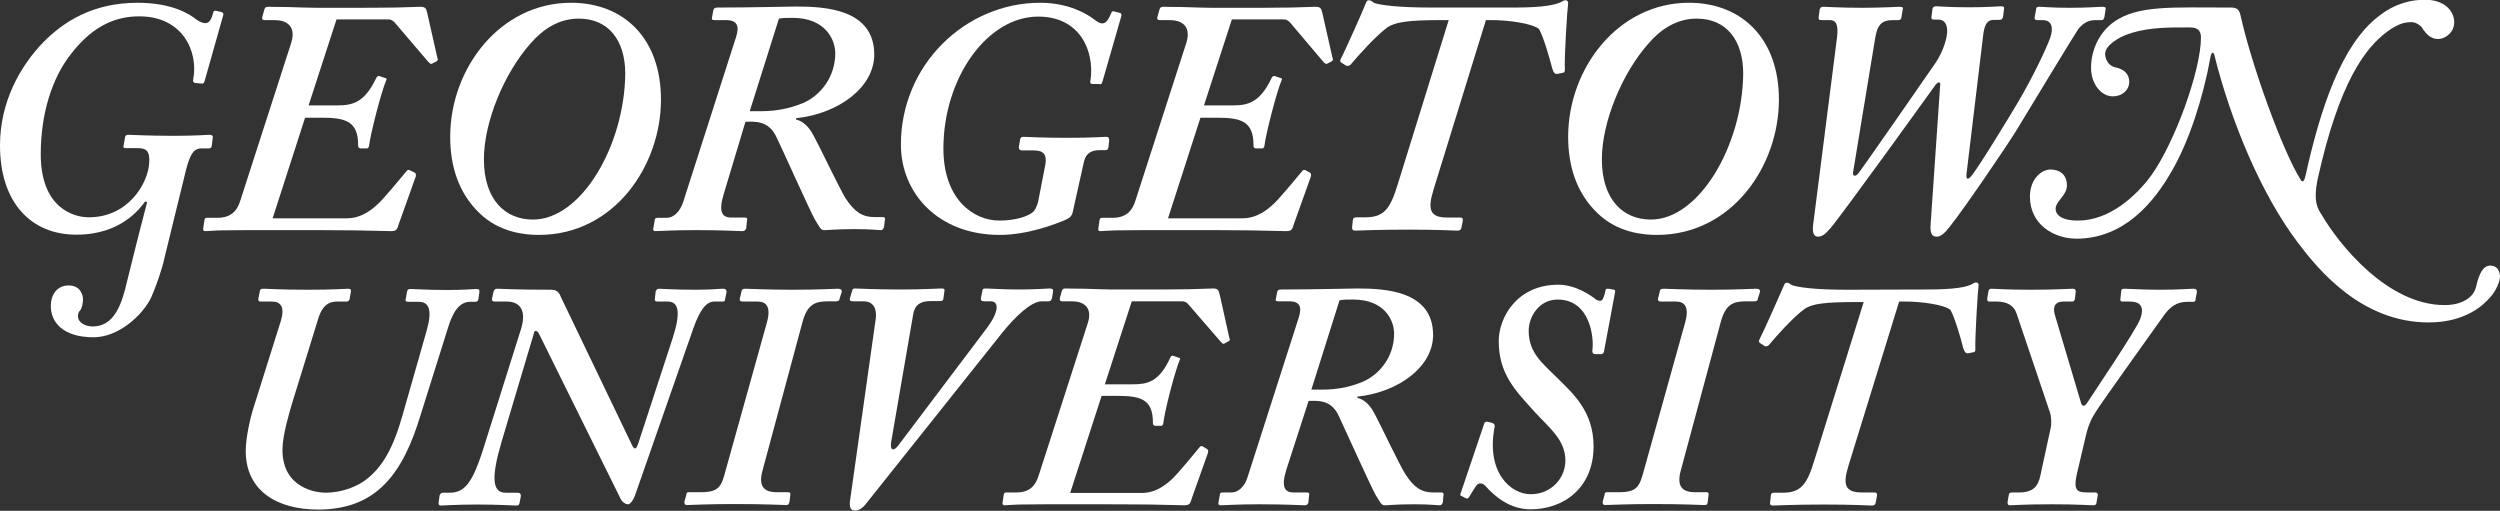
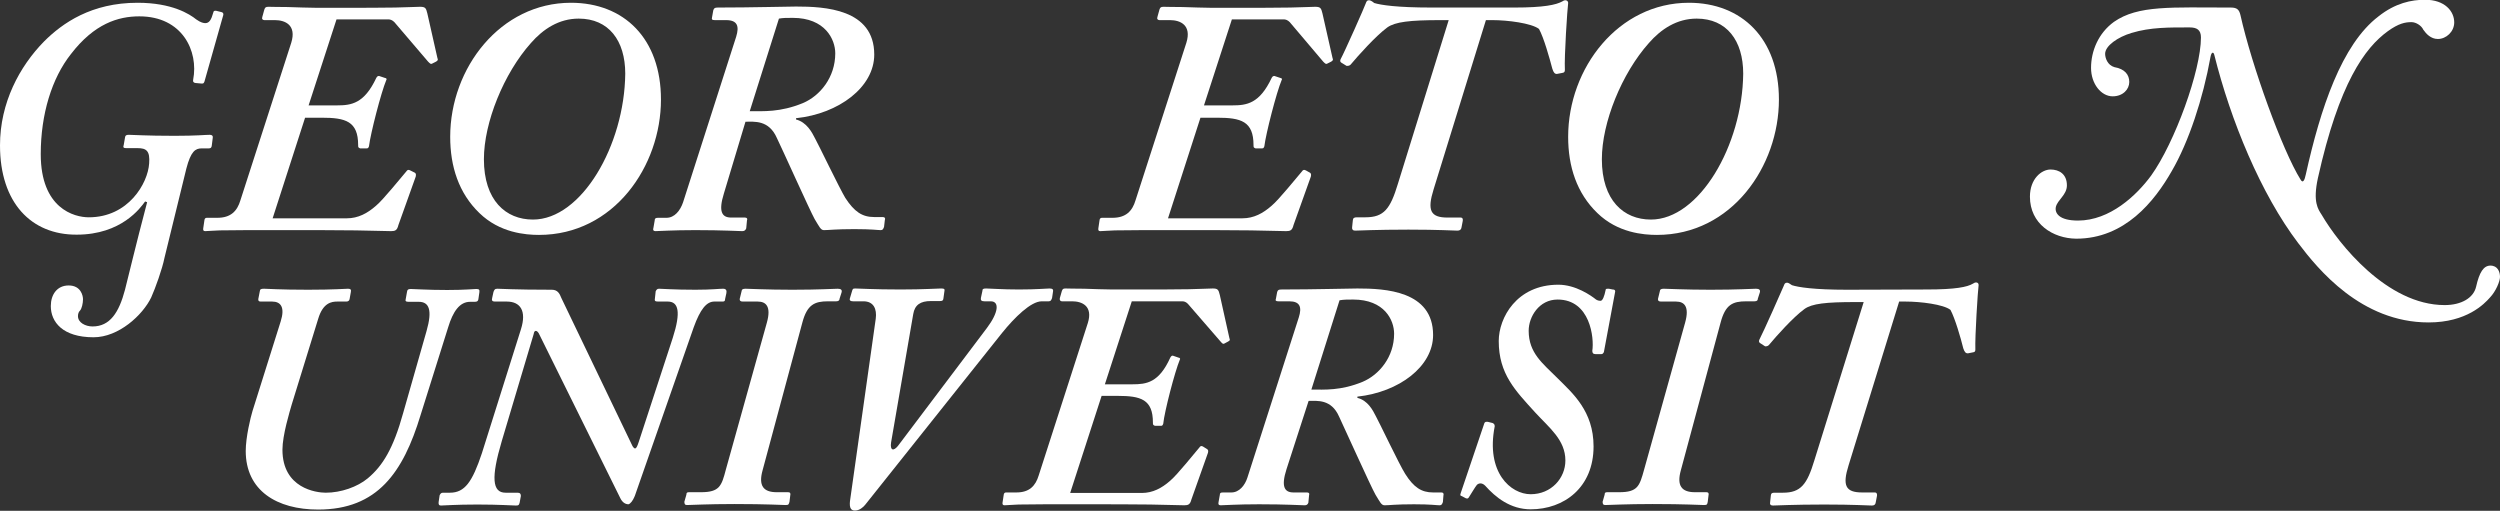
<svg xmlns="http://www.w3.org/2000/svg" version="1.1" id="Layer_1" x="0px" y="0px" viewBox="0 0 994 203.1" style="enable-background:new 0 0 994 203.1;" xml:space="preserve">
  <rect x="0" y="0" width="994" height="203.1" fill="#333333" stroke="none" />
  <style type="text/css">
	.st0{fill:#FFFFFF;}
</style>
  <g>
    <path class="st0" d="M65.4,102.5c-0.9,4.5-3.6,12-5.3,15.8c-3.4,7-12.9,15.8-22.9,15.8c-12.3,0-17-6.1-17-12.4   c0-4.6,2.5-8.2,7.1-8.2c4.9,0,5.7,4.1,5.7,5.5c0,1.6-0.5,3.8-1.2,4.5c-0.5,0.5-0.8,1.2-0.8,2.2c0,2.6,3,4.1,5.8,4.1   c6.9,0,10.5-5.5,12.9-14.6c1.6-6.2,4-16.6,8.8-34.8l-0.8-0.3c-1.8,2.5-9.4,13.2-27.2,13.2C12.4,93.4,0,80.6,0,57.8   c0-17,7.8-31.4,17.5-41.3C24.9,9.1,36.4,1.1,54.7,1.1c13.7,0,20.7,4.5,23.3,6.6C79.8,9,81,9.2,81.6,9.2c1.6,0,2.4-1.3,3.2-4.2   c0.1-0.7,0.5-0.8,1.2-0.7l2,0.5c0.5,0.1,0.9,0.4,0.8,1.1l-7.5,26.5c-0.3,0.8-0.5,0.9-1.4,0.8L77.7,33c-0.7-0.1-1.1-0.5-0.9-1.3   C79,20.3,72.5,6.5,55.4,6.5c-8.4,0-17.9,2.9-27.2,15c-7.6,9.6-12,23.9-12,39.8c0,21.6,13.3,25.1,19.1,25.1   c15.8,0,23.5-13.6,24-21.4c0.4-5-1.1-6.1-4.6-6.1h-4.6c-1.1,0-1.2-0.4-0.9-1.3l0.5-2.9c0.1-0.8,0.4-1.1,1.5-1.1   c2,0,6.6,0.4,18.2,0.4c9,0,12.1-0.4,14-0.4c0.9,0,1.3,0.4,1.2,1.1l-0.4,3.2c-0.1,0.8-0.4,1.1-1.2,1.1h-2.8c-2.5,0-4.3,1.1-6.1,8   L65.4,102.5z" />
    <path class="st0" d="M165,68.7c0.3,0.3,0.5,0.5,0.3,1.5l-6.9,19.3c-0.5,2.1-1.3,2.4-2.9,2.4c-1.1,0-6.5-0.1-14-0.3   c-7.5-0.1-17-0.1-26.1-0.1H98.3c-4.1,0-7.9,0.1-10.9,0.1c-2.9,0.1-5,0.3-5.8,0.3c-0.7,0-0.9-0.3-0.8-1.1l0.5-3.4   c0.1-0.5,0.4-0.8,0.9-0.8h4.2c5.3,0,7.9-2.6,9.2-7l20.2-62.6c2.2-7.1-2.5-9-6.5-9h-4.2c-0.7,0-1.1-0.5-0.8-1.3l0.8-2.9   c0.3-0.8,0.5-1.1,1.6-1.1c0.8,0,4,0.1,7.6,0.1c3.8,0.1,8.2,0.3,11.3,0.3h9.5c9.5,0,16.7,0,22-0.1c5.3-0.1,8.4-0.3,9.9-0.3   c2.1,0,2.4,0.5,2.9,2.6l4,17.7c0.3,0.9,0.3,0.9-0.5,1.5l-1.6,0.8c-0.5,0.3-0.8,0-1.6-0.8L156.8,8.8c-0.8-0.8-1.6-1.1-2.4-1.1h-20.6   l-11.1,34.2h11.3c5.7,0,10.8-0.7,15.6-10.9c0.3-0.5,0.5-0.8,1.1-0.8l2.4,0.8c0.5,0,0.8,0.5,0.5,0.8c-2.1,5-6.3,21.4-6.9,26.4   c-0.3,0.8-0.5,0.8-1.1,0.8h-2.4c-0.8-0.3-0.8-0.5-0.8-1.3c0-9.5-5-10.9-14.5-10.9h-6.6l-12.9,40h29.5c4.5,0,8.2-2,11.6-5   c2.9-2.4,10-11.3,12.1-13.7c0.3-0.5,0.8-0.8,1.6-0.3L165,68.7z" />
    <path class="st0" d="M520.9,68.7c0.3,0.3,0.5,0.5,0.3,1.5l-6.9,19.3c-0.5,2.1-1.3,2.4-2.9,2.4c-1.1,0-6.5-0.1-14-0.3   c-7.5-0.1-17-0.1-26.1-0.1h-17.1c-4.1,0-7.9,0.1-10.9,0.1c-2.9,0.1-5,0.3-5.8,0.3c-0.7,0-0.9-0.3-0.8-1.1l0.5-3.4   c0.1-0.5,0.4-0.8,0.9-0.8h4.2c5.3,0,7.9-2.6,9.2-7l20.2-62.6c2.2-7.1-2.5-9-6.5-9h-4.2c-0.7,0-1.1-0.5-0.8-1.3l0.8-2.9   c0.3-0.8,0.5-1.1,1.6-1.1c0.8,0,4,0.1,7.6,0.1c3.8,0.1,8.2,0.3,11.3,0.3h9.5c9.5,0,16.7,0,22-0.1c5.3-0.1,8.4-0.3,9.9-0.3   c2.1,0,2.4,0.5,2.9,2.6l4,17.7c0.3,0.9,0.3,0.9-0.5,1.5l-1.6,0.8c-0.5,0.3-0.8,0-1.6-0.8L512.8,8.8c-0.8-0.8-1.6-1.1-2.4-1.1h-20.6   l-11.1,34.2h11.3c5.7,0,10.8-0.7,15.6-10.9c0.3-0.5,0.5-0.8,1.1-0.8l2.4,0.8c0.5,0,0.8,0.5,0.5,0.8c-2.1,5-6.3,21.4-6.9,26.4   c-0.3,0.8-0.5,0.8-1.1,0.8h-2.4c-0.8-0.3-0.8-0.5-0.8-1.3c0-9.5-5-10.9-14.5-10.9h-6.6l-12.9,40H494c4.5,0,8.2-2,11.6-5   c2.9-2.4,10-11.3,12.1-13.7c0.3-0.5,0.8-0.8,1.6-0.3L520.9,68.7z" />
    <path class="st0" d="M262.8,39.6c0,26.4-18.7,53.8-48.5,53.8c-5.3,0-15.6-0.8-23.7-8.7c-8.2-7.9-11.6-18.5-11.6-30.3   c0-27.4,20-53.3,48-53.3C248.1,1.1,262.8,15.3,262.8,39.6z M211.1,17.1c-10.8,12.1-18.7,31.6-18.7,46.2c0,16.4,8.7,24,19.5,24   c19.3,0,36.4-29.5,36.7-58c0-13.2-6.6-21.9-18.5-21.9C222.2,7.4,215.9,11.6,211.1,17.1z" />
    <path class="st0" d="M287.8,77c-2.2,7.1-0.8,9.5,2.9,9.5h5.5c0.8,0,1.1,0.5,0.8,1.1l-0.3,3.2c-0.3,0.8-0.8,1.1-1.6,1.1   c-1.6,0-7.4-0.4-18.7-0.4c-9.2,0-14.2,0.4-15.8,0.4c-0.8,0-1.1-0.5-0.8-1.3l0.5-2.9c0-0.8,0.3-1.1,1.3-1.1h3.4   c3.2,0,5.5-2.9,6.6-6.2l21.1-65.8c1.3-4.2,0.5-6.6-4-6.6h-4.5c-1.1,0-1.3-0.3-1.1-1.1l0.5-2.8c0.3-0.8,0.5-1.1,1.8-1.1   c13.7,0,27.4-0.4,31.1-0.4c11.3,0,31.1,0.9,31.1,19.1c0,12.9-14,23.5-31.1,25.3v0.5c4.2,1.1,6.3,5,7.6,7.6c0.8,1.3,9.8,20,12,23.6   c3.6,5.5,6.7,7.6,11.5,7.6h3.4c0.8,0,1.1,0.5,0.8,1.3l-0.3,2.6c-0.3,0.8-0.5,1.3-1.3,1.3c-1.3,0-3.4-0.4-10.5-0.4   c-7.6,0-10,0.4-12.1,0.4c-1.3,0-1.8-1.3-3.7-4.4c-1.8-3.2-13.4-29-15-32.2c-3.2-7.3-9-6.5-12.5-6.5L287.8,77z M298.1,44.2   c5.3,0,12.1,0.5,21.1-3.2c6.9-2.9,12.9-10.3,12.9-19.8c0-5.5-4-14.1-16.9-14.1c-2.4,0-4,0-5.5,0.3L298.1,44.2z" />
-     <path class="st0" d="M415.5,66.1c1.1-5.3-1.1-6.3-4.8-6.3h-4.4c-1,0-1.3-0.7-1.2-1.5l0.5-2.8c0.1-0.8,0.5-1.1,1.3-1.1   c2.1,0,6.6,0.4,17.4,0.4c10.5,0,13.7-0.4,15.6-0.4c0.8,0,1.2,0.5,1.1,1.6l-0.3,2.6c-0.1,0.8-0.5,1.1-1.3,1.1h-2.1   c-3.2,0-5.5,1.1-6.3,4.5l-4.5,20.2c-0.4,1.6-1.1,2.1-2.6,2.9c-3.7,1.6-15,6.1-26.4,6.1c-24.5,0-39.3-16.6-39.3-35.9   c0-31.9,25.8-56.4,55.4-56.4c11.3,0,18.7,4.5,21.4,6.6c1.6,1.3,2.6,1.6,3.2,1.6c1.6,0,2.4-1.3,3.7-4.2c0-0.5,0.5-0.8,1.3-0.5   l1.9,0.5c0.5,0,0.8,0.3,0.8,1.1l-7.6,26.4c-0.3,0.8-0.5,1.1-1.3,0.8h-2.6c-0.8,0-1.1-0.5-0.8-1.6c1.6-11.3-4-25.2-20.8-25.2   c-20.3,0-37.7,24.4-37.7,52.5c0,20.3,12.1,28.6,22.2,28.6c6.6,0,11.1-1.7,12.9-3c1.3-0.8,2.1-2.6,2.6-4.7L415.5,66.1z" />
    <path class="st0" d="M602.1,3c11.9,0,16.6-1.1,19-2.4c0.5-0.3,0.8-0.5,1.3-0.5c0.5,0,1.1,0.3,1.1,1.1c-0.3,2.1-1.6,21.4-1.3,26.6   c0,0.8-0.3,1.1-1.1,1.2l-2.1,0.4c-0.8,0-1.3-0.5-1.8-2.1c-1.1-4.2-3.4-12.4-5.3-15.8C608.9,9.2,599.4,8,593.4,8h-2.6l-20.8,67.3   c-2.6,8.3-1.3,11.2,5.5,11.2h5.3c0.7,0,0.9,0.5,0.8,1.3l-0.5,2.6c-0.1,0.9-0.7,1.3-1.6,1.3c-1.8,0-7.1-0.4-19.5-0.4   c-12.9,0-19.9,0.4-21.2,0.4c-0.9,0-1.3-0.5-1.2-1.3l0.3-2.9c0.1-0.8,0.5-1.1,1.6-1.1h3.4c7.4,0,9.9-3.4,12.9-13.3L576,8h-3.4   c-12.1,0-17.9,0.7-21,2.9c-4.6,3.4-11.5,11.1-14.6,14.8c-0.5,0.5-1.1,0.5-1.6,0.5l-2.1-1.3c-0.5-0.3-0.5-0.8-0.3-1.3   c1.6-2.9,9.8-21.4,10-22.2c0.3-0.8,0.5-1.3,1.3-1.3c0.5,0,1.1,0.3,2.1,1.1c2.6,0.8,9,1.8,22.7,1.8L602.1,3L602.1,3L602.1,3z" />
    <path class="st0" d="M707.3,39.6c0,26.4-18.7,53.8-48.5,53.8c-5.3,0-15.6-0.8-23.7-8.7c-8.2-7.9-11.6-18.5-11.6-30.3   c0-27.4,20-53.3,48-53.3C692.5,1.1,707.3,15.3,707.3,39.6z M655.6,17.1c-10.8,12.1-18.7,31.6-18.7,46.2c0,16.4,8.7,24,19.5,24   c19.2,0,36.4-29.5,36.7-58c0-13.2-6.6-21.9-18.5-21.9C666.7,7.4,660.4,11.6,655.6,17.1z" />
-     <path class="st0" d="M736.8,68.4c-0.3,1.6,0.8,2.1,2.1,0.5c0.8-0.8,30.1-43,30.6-43.8c3.2-4.7,4.7-10,4.7-12.8   c0-2.6-1.1-4.5-3.4-4.5H769c-0.8,0-1.1-0.3-1.1-0.9l0.5-3.6c0.3-0.5,0.5-0.8,1.6-0.8c1.3,0,4.7,0.4,12.9,0.4   c7.6,0,11.1-0.4,12.7-0.4c1.1,0,1.3,0.3,1.2,1.1l-0.4,3.2c-0.3,0.8-0.5,1.1-1.6,1.1h-2.1c-2.4,0-3.7,1.6-4.2,6.2L781.9,69   c-0.3,2.4,0.5,2.6,1.8,1.1c2.6-2.9,15.6-24.3,18.2-28.7c6.3-10.5,12.1-22.9,13.3-26.5c1.2-3.4,0.9-6.9-3-6.9h-2.1   c-0.8,0-1.3-0.3-1.1-1.2l0.5-2.8c0-1.1,0.5-1.3,1.3-1.3c1.8,0,5,0.4,11.9,0.4c7.9,0,11.4-0.4,13.2-0.4c1.1,0,1.5,0.3,1.3,0.9   l-0.5,3.3c-0.3,0.8-0.5,1.1-1.1,1.1h-2.4c-2.4,0-4.7,0.8-6.9,3.6c-1.3,1.8-21.1,34.5-24.3,39.8c-3.7,6.1-21,31.5-26.6,38.5   c-1.7,2.1-3.3,4.2-5.4,4.2c-2.1,0-2.6-1.8-2.4-4.7l3.8-55.4c0.3-1.6-0.8-1.6-1.8-0.3c-1.3,1.8-36.9,51.3-41.8,57   c-1.6,1.8-2.9,3.4-5,3.4c-1.7,0-2.4-1.8-1.8-5.5l9.4-73.7c0.5-4.5,0-6.9-2.9-6.9h-3.2c-1.1,0-1.3-0.3-1.2-1.2l0.4-3   c0.3-0.8,0.5-1.1,1.6-1.1c1.3,0,6.6,0.4,15.3,0.4c8.2,0,13.2-0.4,14.8-0.4c1.3,0,1.6,0.3,1.3,1.2l-0.5,3c0,0.5-0.3,1.1-1.3,1.1   h-2.1c-4.2,0-6.1,1.6-7,7L736.8,68.4z" />
    <path class="st0" d="M807.1,78.2c0-7.1,4.6-10.8,8.2-10.8c3.4,0,6.5,1.8,6.5,6.3c0,3.8-3.7,5.7-4.4,8.6c-0.5,2.5,1.4,5.4,8.8,5.4   c12.7,0,23.3-10,29.1-17.9c9.4-13.1,19.8-41.8,19.8-54.9c0-3-1.6-4-4.5-4c-8,0-15.6-0.1-23.1,2.2c-5.4,1.6-10.5,5.1-10.5,8.3   c0,1.6,0.9,4.5,3.7,5.3c4.1,0.7,5.9,3,5.9,5.9s-2.5,5.7-6.6,5.7c-4.6,0-8.6-5-8.6-11.3c0-6.7,2.9-13.8,9.1-18.3   C850.1,2,863.3,3,887,3c2.5,0,3.3,0.9,3.8,3c4.5,20.2,16.7,53.9,23.9,65.4c0.9,1.6,1.6,0.4,2.1-2.1c5.8-26.1,14.2-51.6,28.9-62.8   c6.7-5.3,13.1-6.6,18.5-6.6c7.9,0,11.6,4.6,11.6,9c0,3.7-3.2,6.6-6.5,6.6c-2.8,0-4.7-2.1-5.8-3.7c-0.7-1.6-2.9-3-4.7-3   c-2.5,0-5.1,0.5-9.4,3.6C940.3,19,930,33,921.6,70.8c-2.1,9.6,0.1,12.4,1.5,14.6c6.7,11.5,26,35.9,48.9,35.9   c6.7,0,11.5-2.9,12.5-7.3c1.3-5.8,3-8.4,5.7-8.4c2.9,0,3.8,2.5,3.8,4.5c0,1.7-1.6,5.7-4,8.2c-2.2,2.5-9.2,9.9-24.4,9.9   c-26.8,0-44-21.2-51.8-31.5c-14.9-19.6-26.9-48.8-33.4-74.9c-0.3-1.2-1.1-1.3-1.5,0.8c-3,16.7-8.7,33.9-15.4,45.4   c-6.9,12.1-18.7,26.9-38,26.9C816.2,94.8,807.1,89,807.1,78.2z" />
    <path class="st0" d="M111.6,127.8c1.8-5.7,0-7.9-3.4-7.9h-4.6c-0.6,0-1-0.3-0.9-1l0.6-3.1c0.1-0.8,0.4-1,1.7-1   c1.5,0,6,0.4,17.5,0.4c10.3,0,14.7-0.4,15.9-0.4c1,0,1.3,0.4,1.1,1.3l-0.5,2.8c-0.1,0.6-0.5,1-1.3,1h-3.6c-2.3,0-5.7,0.5-7.6,6.9   l-10.5,34c-0.8,2.8-3.7,12.2-3.7,18c0,15.4,13.5,17.1,17.2,17.1c6.1,0,12.6-2.3,16.7-5.7c6-5,10.2-11.9,14.1-26l9.3-32.6   c2.4-8.4,1-11.6-3.1-11.6h-4.1c-1.1,0-1.3-0.4-1.1-1l0.5-2.8c0.1-0.9,0.4-1.3,1.5-1.3c1.5,0,6.4,0.4,14.5,0.4   c7.4,0,10.3-0.4,11.6-0.4c1.2,0,1.3,0.4,1.2,1.3l-0.4,2.8c-0.1,0.6-0.4,1-1.4,1h-1.9c-4.1,0-6.8,3.8-8.7,10.1l-11,35   c-6.9,22.7-17.1,37.5-40.7,37.5c-16.4,0-28.8-7.5-28.8-23.3c0-5.4,1.9-13.3,2.7-15.9L111.6,127.8z" />
    <path class="st0" d="M214.2,132.5c-0.8-1.3-1.8-1.3-2,0.3l-12.7,42.6c-4.3,14.5-3.8,20.5,1.5,20.5h4.8c1,0,1.3,0.5,1.3,1.3   l-0.5,2.7c-0.3,0.9-0.3,1.1-1.5,1.1c-1.3,0-6.6-0.4-15.3-0.4c-8.9,0-13,0.4-14.5,0.4c-0.8,0-1-0.5-0.9-1.4l0.4-2.7   c0.3-0.5,0.5-1,1.3-1h2.8c5.9,0,8.9-4.3,12.7-15.7l15.5-49.2c2.4-7.5-0.3-11.1-5.6-11.1h-4.8c-1,0-1.3-0.5-1-1.5l0.5-2.3   c0.3-0.8,0.5-1.3,1.5-1.3c1.5,0,6.6,0.4,21.7,0.4c2.3,0,3.1,1.5,3.8,3.3l28.3,58.9c1,1.5,1.5,1.3,2.5-1.8l13.5-41.3   c3.3-10.3,2.3-14.4-2-14.4h-3.8c-1.3,0-1.5-0.3-1.3-1.3l0.3-2.8c0.3-0.5,0.5-1,1.3-1c1.5,0,5.6,0.4,14.5,0.4c6.6,0,9.2-0.4,11-0.4   c1.3,0,1.5,0.8,1.3,1.8l-0.5,2.3c0,0.8-0.3,1-1,1h-3.3c-3.1,0-5.6,3.1-8.2,10.3l-23.4,67c-0.8,2-1.8,3.1-2.5,3.3   c-1.3,0-2.5-0.8-3.3-2.5L214.2,132.5z" />
    <path class="st0" d="M304.9,128.3c1.8-6.4-0.3-8.4-3.6-8.4h-5.9c-1,0-1.3-0.3-1.3-1l0.8-3.3c0-0.5,0.5-0.8,1.5-0.8   c1.5,0,8.4,0.4,18.6,0.4c11,0,16.3-0.4,18.1-0.4c1.3,0,1.8,0.5,1.5,1.5l-0.8,2.5c0,0.5-0.3,1-1.3,1h-3.3c-5.3,0-8.3,1.3-10.2,8.5   l-15.8,58.7c-1.7,6.1,0.3,8.7,5.6,8.7h4.6c0.8,0,1,0.5,0.8,1.3l-0.3,2.5c-0.3,1-0.3,1.3-1.5,1.3c-1.5,0-7.4-0.4-20.4-0.4   c-10.7,0-17.3,0.4-18.9,0.4c-0.8,0-1-0.5-1-1.3l0.8-2.8c0-0.8,0.3-1,1-1h4.8c7.4,0,8.2-2.5,9.9-9L304.9,128.3z" />
    <path class="st0" d="M392.4,130.4c4.6-6.1,5.1-10.6,1.5-10.6h-2.5c-1.3,0-1.5-0.5-1.4-1.3l0.6-2.8c0-0.8,0.3-1,1.5-1   c1.8,0,6.1,0.4,13,0.4c7.4,0,10.7-0.4,12.2-0.4c1.3,0,1.5,0.5,1.4,1.1l-0.4,2.7c-0.3,0.8-0.5,1.3-1.3,1.3h-2.8   c-4.3,0-10.8,6.4-15.8,12.6l-54.4,68.3c-0.8,1-2.3,2.3-4.1,2.3c-2,0-2.3-1.8-1.8-4.8l10.1-71.5c0.5-3.8-0.8-6.9-4.9-6.9h-4.1   c-1,0-1.5-0.3-1.3-1.1l0.8-2.7c0.3-1,0.3-1.3,1.3-1.3c1.8,0,7.1,0.4,18.1,0.4c9.2,0,14.5-0.4,16.1-0.4c1.3,0,1.5,0.3,1.3,1.1   l-0.4,2.9c-0.1,0.8-0.4,1-1.4,1h-3.6c-4.1,0-6.4,1.5-7,5.2l-8.8,51c-0.5,3.3,1,3.6,2.8,1.3L392.4,130.4z" />
    <path class="st0" d="M480,178.6c0.3,0.3,0.5,0.5,0.3,1.4l-6.6,18.6c-0.5,2-1.3,2.3-2.8,2.3c-1,0-6.2-0.1-13.5-0.3   c-7.3-0.1-16.4-0.1-25.2-0.1h-16.6c-3.9,0-7.6,0.1-10.6,0.1c-2.8,0.1-4.8,0.3-5.6,0.3c-0.6,0-0.9-0.3-0.8-1l0.5-3.3   c0.1-0.5,0.4-0.8,0.9-0.8h4.1c5.1,0,7.6-2.5,8.9-6.8l19.5-60.5c2.2-6.9-2.4-8.7-6.2-8.7h-4.1c-0.6,0-1-0.5-0.8-1.3l0.8-2.8   c0.3-0.8,0.5-1,1.5-1c0.8,0,3.8,0.1,7.4,0.1c3.7,0.1,7.9,0.3,11,0.3h9.2c9.2,0,16.2,0,21.3-0.1c5.1-0.1,8.2-0.3,9.6-0.3   c2,0,2.3,0.5,2.8,2.6l3.8,17.1c0.3,0.9,0.3,0.9-0.5,1.4l-1.5,0.8c-0.5,0.3-0.8,0-1.5-0.8l-13-15c-0.8-0.8-1.5-1-2.3-1H450l-10.7,33   h11c5.5,0,10.5-0.6,15-10.6c0.3-0.5,0.5-0.8,1-0.8l2.3,0.8c0.5,0,0.8,0.5,0.5,0.8c-2,4.8-6.1,20.6-6.6,25.5c-0.3,0.8-0.5,0.8-1,0.8   h-2.3c-0.8-0.3-0.8-0.5-0.8-1.3c0-9.2-4.8-10.6-14-10.6H438l-12.5,38.6H454c4.3,0,7.9-1.9,11.2-4.8c2.8-2.3,9.7-11,11.7-13.3   c0.3-0.5,0.8-0.8,1.5-0.3L480,178.6z" />
    <path class="st0" d="M511.5,186.6c-2.2,6.9-0.8,9.2,2.8,9.2h5.4c0.8,0,1,0.5,0.8,1l-0.3,3.1c-0.3,0.8-0.8,1-1.5,1   c-1.5,0-7.1-0.4-18.1-0.4c-8.9,0-13.8,0.4-15.3,0.4c-0.8,0-1-0.5-0.8-1.3l0.5-2.8c0-0.8,0.3-1,1.3-1h3.3c3.1,0,5.4-2.8,6.4-6   l20.4-63.6c1.3-4.1,0.5-6.4-3.8-6.4h-4.3c-1,0-1.3-0.3-1-1l0.5-2.7c0.3-0.8,0.5-1,1.8-1c13.2,0,26.5-0.4,30.1-0.4   c11,0,30.1,0.9,30.1,18.5c0,12.5-13.5,22.7-30.1,24.5v0.5c4.1,1,6.1,4.8,7.4,7.4c0.8,1.3,9.4,19.4,11.6,22.8   c3.4,5.4,6.5,7.4,11.1,7.4h3.3c0.8,0,1,0.5,0.8,1.3l-0.2,2.5c-0.3,0.8-0.5,1.3-1.3,1.3c-1.3,0-3.3-0.4-10.2-0.4   c-7.4,0-9.7,0.4-11.7,0.4c-1.3,0-1.8-1.3-3.6-4.2c-1.8-3.1-13-28-14.5-31.1c-3.1-7-8.7-6.2-12.1-6.2L511.5,186.6z M521.4,154.9   c5.1,0,11.7,0.5,20.4-3.1c6.6-2.8,12.5-9.9,12.5-19.1c0-5.4-3.8-13.6-16.3-13.6c-2.3,0-3.8,0-5.4,0.3L521.4,154.9z" />
    <path class="st0" d="M637.7,140c-0.3,0.5-0.5,0.8-1,0.8h-2.3c-1,0-1.3-0.5-1.3-1.3c0.8-5.1-0.8-20.4-13.8-20.4   c-7.4,0-11.5,6.9-11.5,12.4c0,8.9,5.6,13,11.5,18.9c5.9,5.9,14.3,13,14.3,27.1c0,16.3-11.7,25-25,25c-8.1,0-14-4.8-18.1-9.4   c-1.3-1.3-2.6-1-3.3-0.3c-0.8,1-2,3.1-3.1,4.8c-0.3,0.5-0.5,0.8-1.3,0.5l-1.5-0.8c-0.8-0.3-0.8-0.3-0.5-1.3l9.4-27.8   c0.3-0.5,0.5-0.5,1.3-0.5l2,0.5c0.5,0.3,0.8,0.5,0.8,1.3c-3.6,18.4,6.4,27,14.3,27c8.2,0,13.8-6.4,13.8-13.4c0-8.2-6.4-13-12-19.1   c-7.9-8.7-14.5-15.3-14.5-28.4c0-9.2,7.1-22.4,23.7-22.4c6.9,0,13,4.3,15,5.9c0.5,0.3,1,0.5,1.8,0.5c0.8,0,1.5-1.8,2-4.3   c0-0.5,0.3-0.5,1.3-0.5l1.5,0.3c0.8,0,1,0.3,1,0.8L637.7,140z" />
    <path class="st0" d="M670,128.3c1.8-6.4-0.3-8.4-3.6-8.4h-5.9c-1,0-1.3-0.3-1.3-1l0.8-3.3c0-0.5,0.5-0.8,1.5-0.8   c1.5,0,8.4,0.4,18.6,0.4c11,0,16.3-0.4,18.1-0.4c1.3,0,1.8,0.5,1.5,1.5l-0.8,2.5c0,0.5-0.2,1-1.3,1h-3.3c-5.4,0-8.3,1.3-10.2,8.5   l-15.8,58.7c-1.7,6.1,0.3,8.7,5.6,8.7h4.6c0.8,0,1,0.5,0.8,1.3l-0.3,2.5c-0.2,1-0.2,1.3-1.5,1.3c-1.5,0-7.4-0.4-20.4-0.4   c-10.7,0-17.3,0.4-18.9,0.4c-0.8,0-1-0.5-1-1.3l0.8-2.8c0-0.8,0.3-1,1-1h4.8c7.4,0,8.1-2.5,9.9-9L670,128.3z" />
    <path class="st0" d="M766.1,115.1c11.5,0,16.1-1,18.3-2.3c0.5-0.3,0.8-0.5,1.3-0.5c0.5,0,1,0.3,1,1c-0.3,2-1.5,20.6-1.3,25.7   c0,0.8-0.3,1-1,1.1l-2,0.4c-0.8,0-1.3-0.5-1.8-2c-1-4.1-3.3-12-5.1-15.3c-2.8-2.2-12-3.3-17.8-3.3h-2.6L735,185   c-2.5,8-1.3,10.8,5.4,10.8h5.1c0.6,0,0.9,0.5,0.8,1.3l-0.5,2.6c-0.1,0.9-0.6,1.3-1.5,1.3c-1.8,0-6.9-0.4-18.9-0.4   c-12.5,0-19.2,0.4-20.5,0.4c-0.9,0-1.3-0.5-1.1-1.3l0.3-2.8c0.1-0.8,0.5-1,1.5-1h3.3c7.1,0,9.6-3.3,12.5-12.9l19.6-62.9h-3.3   c-11.7,0-17.3,0.6-20.3,2.8c-4.5,3.3-11.1,10.7-14.1,14.3c-0.5,0.5-1,0.5-1.5,0.5l-2-1.3c-0.5-0.3-0.5-0.8-0.3-1.3   c1.5-2.8,9.4-20.6,9.7-21.4c0.3-0.8,0.5-1.3,1.3-1.3c0.5,0,1,0.3,2,1c2.5,0.8,8.7,1.8,21.9,1.8L766.1,115.1L766.1,115.1   L766.1,115.1L766.1,115.1z" />
-     <path class="st0" d="M825.7,188.7c-1.4,6.6,0.3,7.1,4.6,7.1h2.8c0.8,0,1,0.5,1,1l-0.5,2.8c0,0.8-0.3,1.3-1.3,1.3   c-2,0-6.1-0.4-16.3-0.4c-11.5,0-15.3,0.4-16.8,0.4c-0.8,0-1-0.3-1-1.3l0.5-2.8c0-0.5,0.3-1,1.3-1h2.8c5.9,0,7.6-2.8,8.4-6.5   l4.1-18.9c0.5-1.8,0.3-5.1-0.3-6.6l-13.2-39.1c-1-3.1-3.6-4.8-7.9-4.8h-2.8c-0.8,0-1-0.3-1-1l0.5-3.1c0.2-0.8,0.5-1,1.3-1   c1.8,0,5.1,0.4,15.3,0.4c11,0,15.3-0.4,16.8-0.4c1,0,1.3,0.3,1.3,1l-0.3,3.1c-0.3,0.8-0.5,1-1.3,1h-3.3c-4.1,0-4.1,3.1-3.3,5.6   l10.2,34.3c0.5,2,1.5,2,2.6,0.3c1.8-2.8,19.9-29.6,21.1-33.4c1.7-4.8,0-6.8-4.3-6.8h-2.8c-0.8,0-1-0.5-0.8-1.3l0.3-2.8   c0-0.8,0.3-1,1.5-1c1.8,0,6.6,0.4,13.8,0.4c7.9,0,11.7-0.4,13.5-0.4c1,0,1.3,0.5,1.3,1.3l-0.5,2.6c0,1-0.3,1.3-1,1.3h-2.3   c-4.3,0-6.9,2-9.4,5.5c-2,2.8-25.2,35.2-27,38.2c-1.8,2.8-3.1,5.4-4.3,11L825.7,188.7z" />
  </g>
</svg>